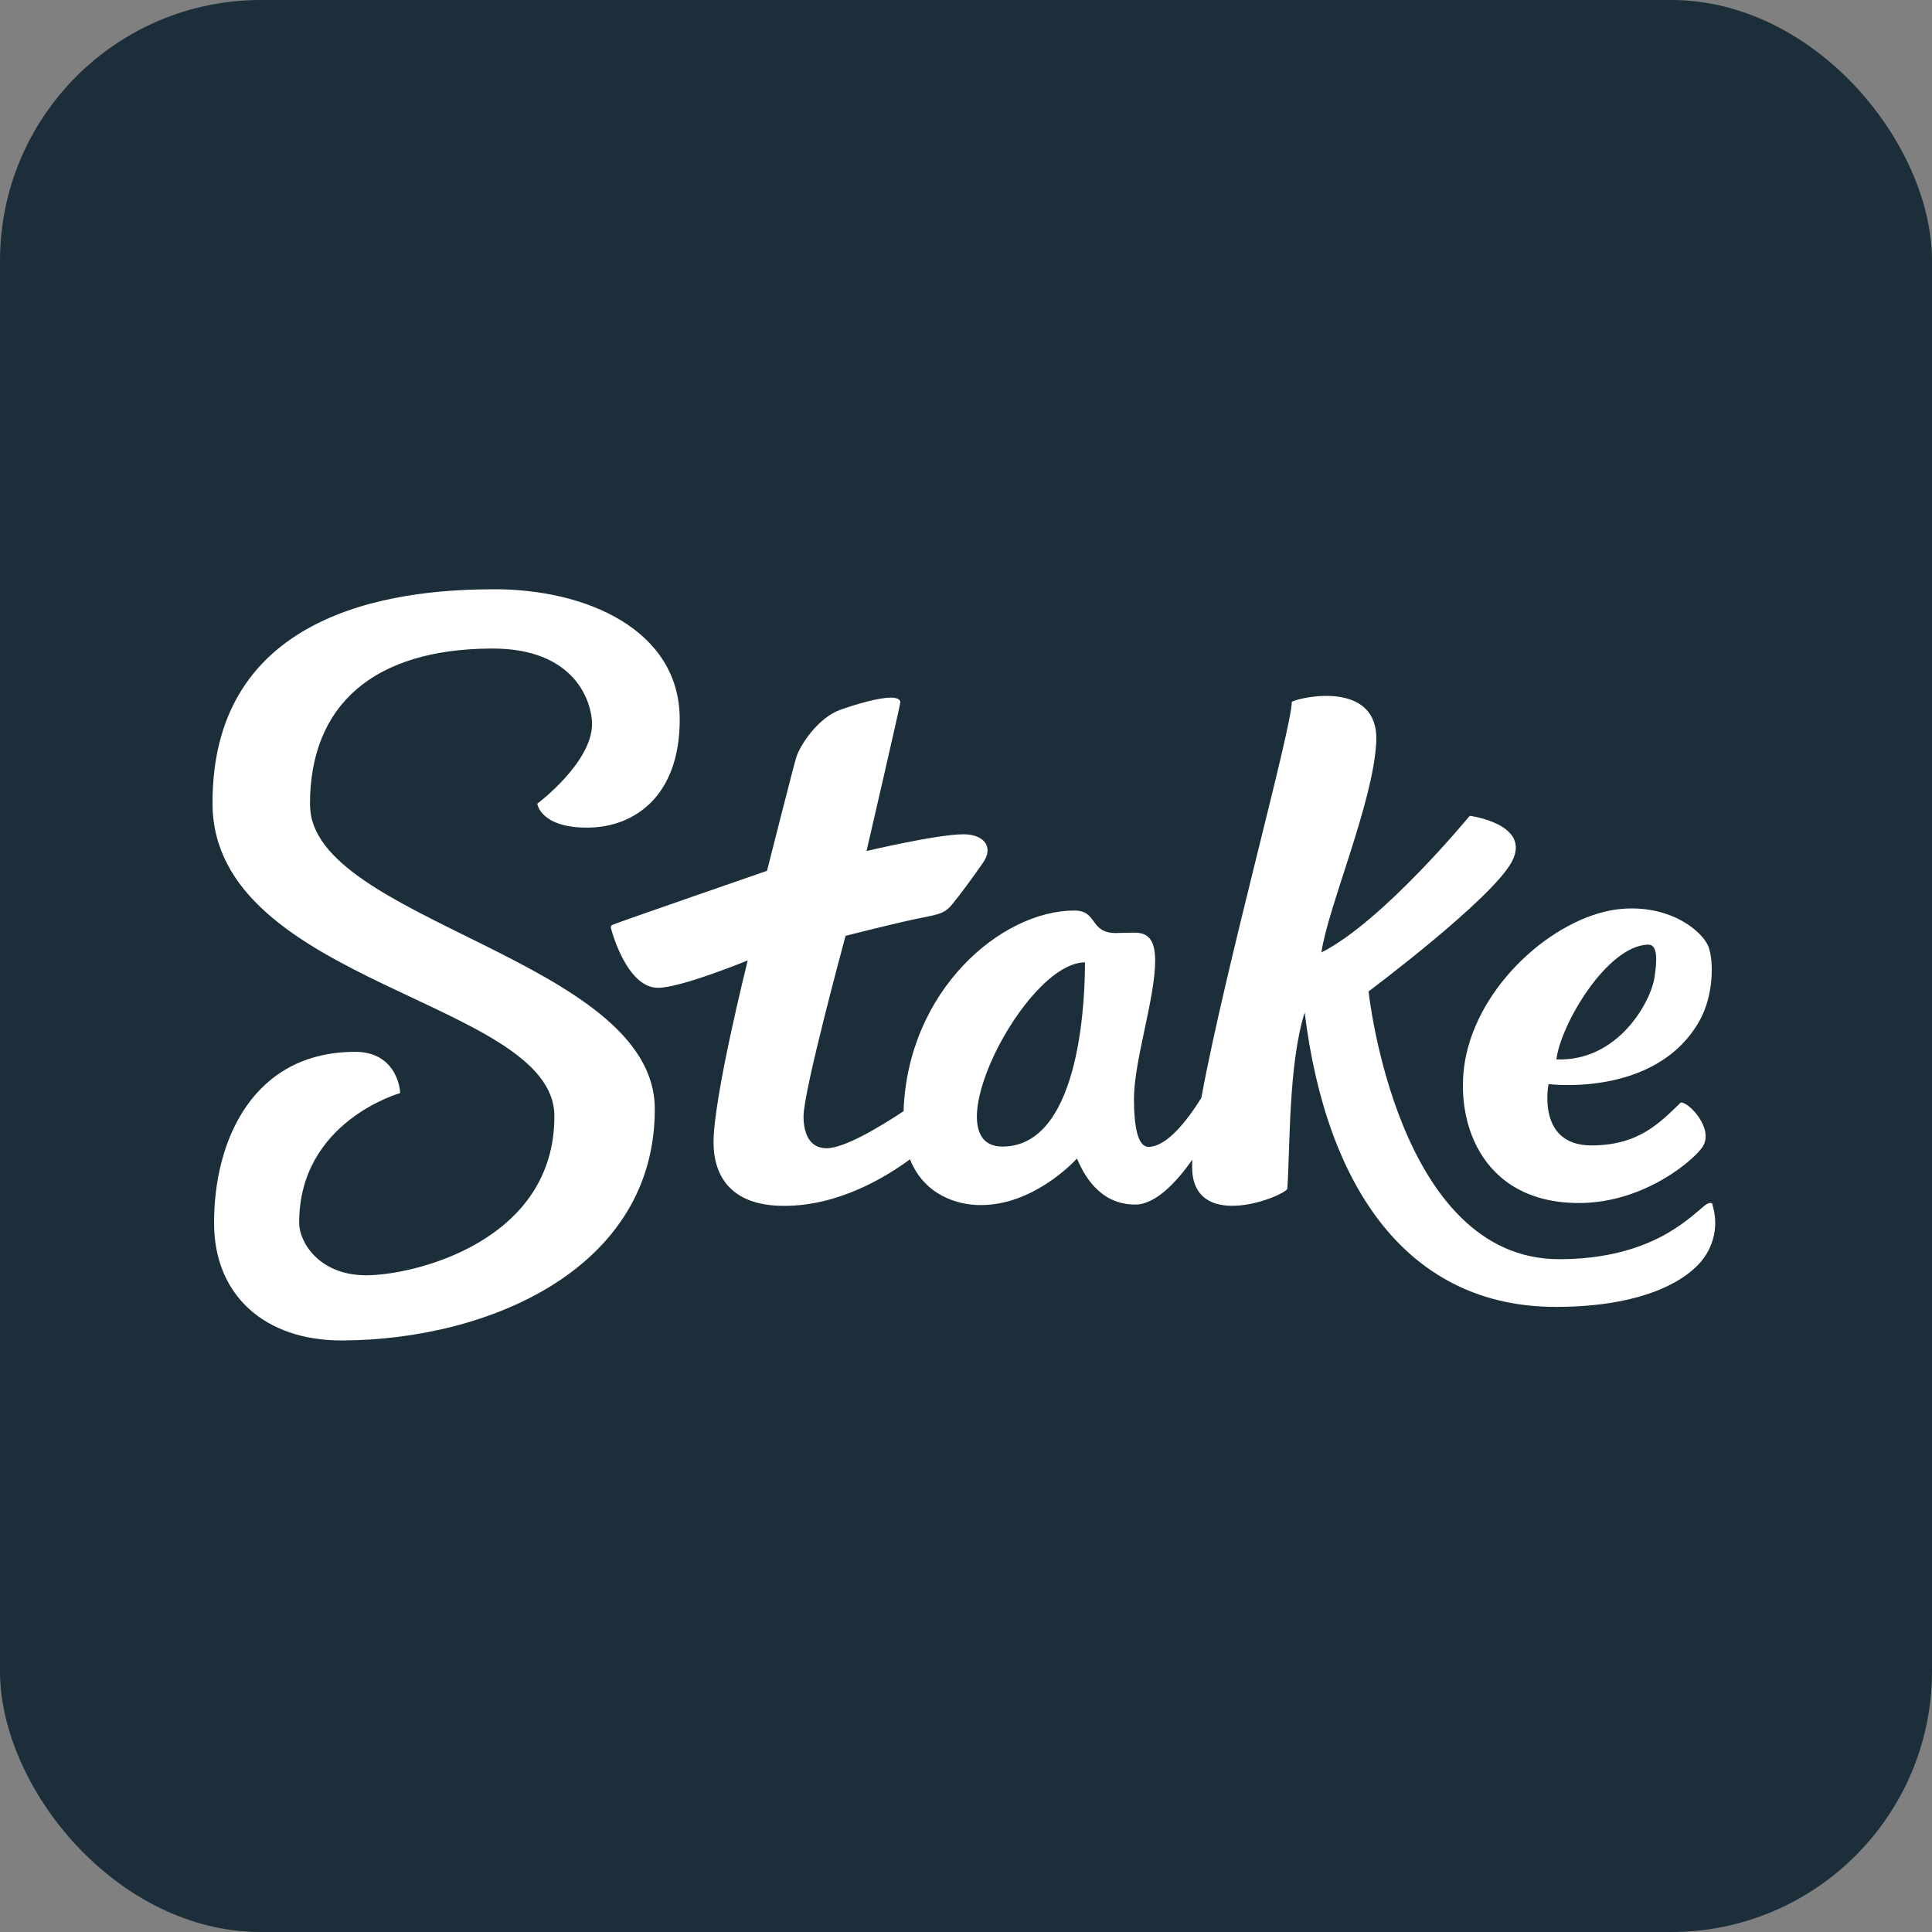
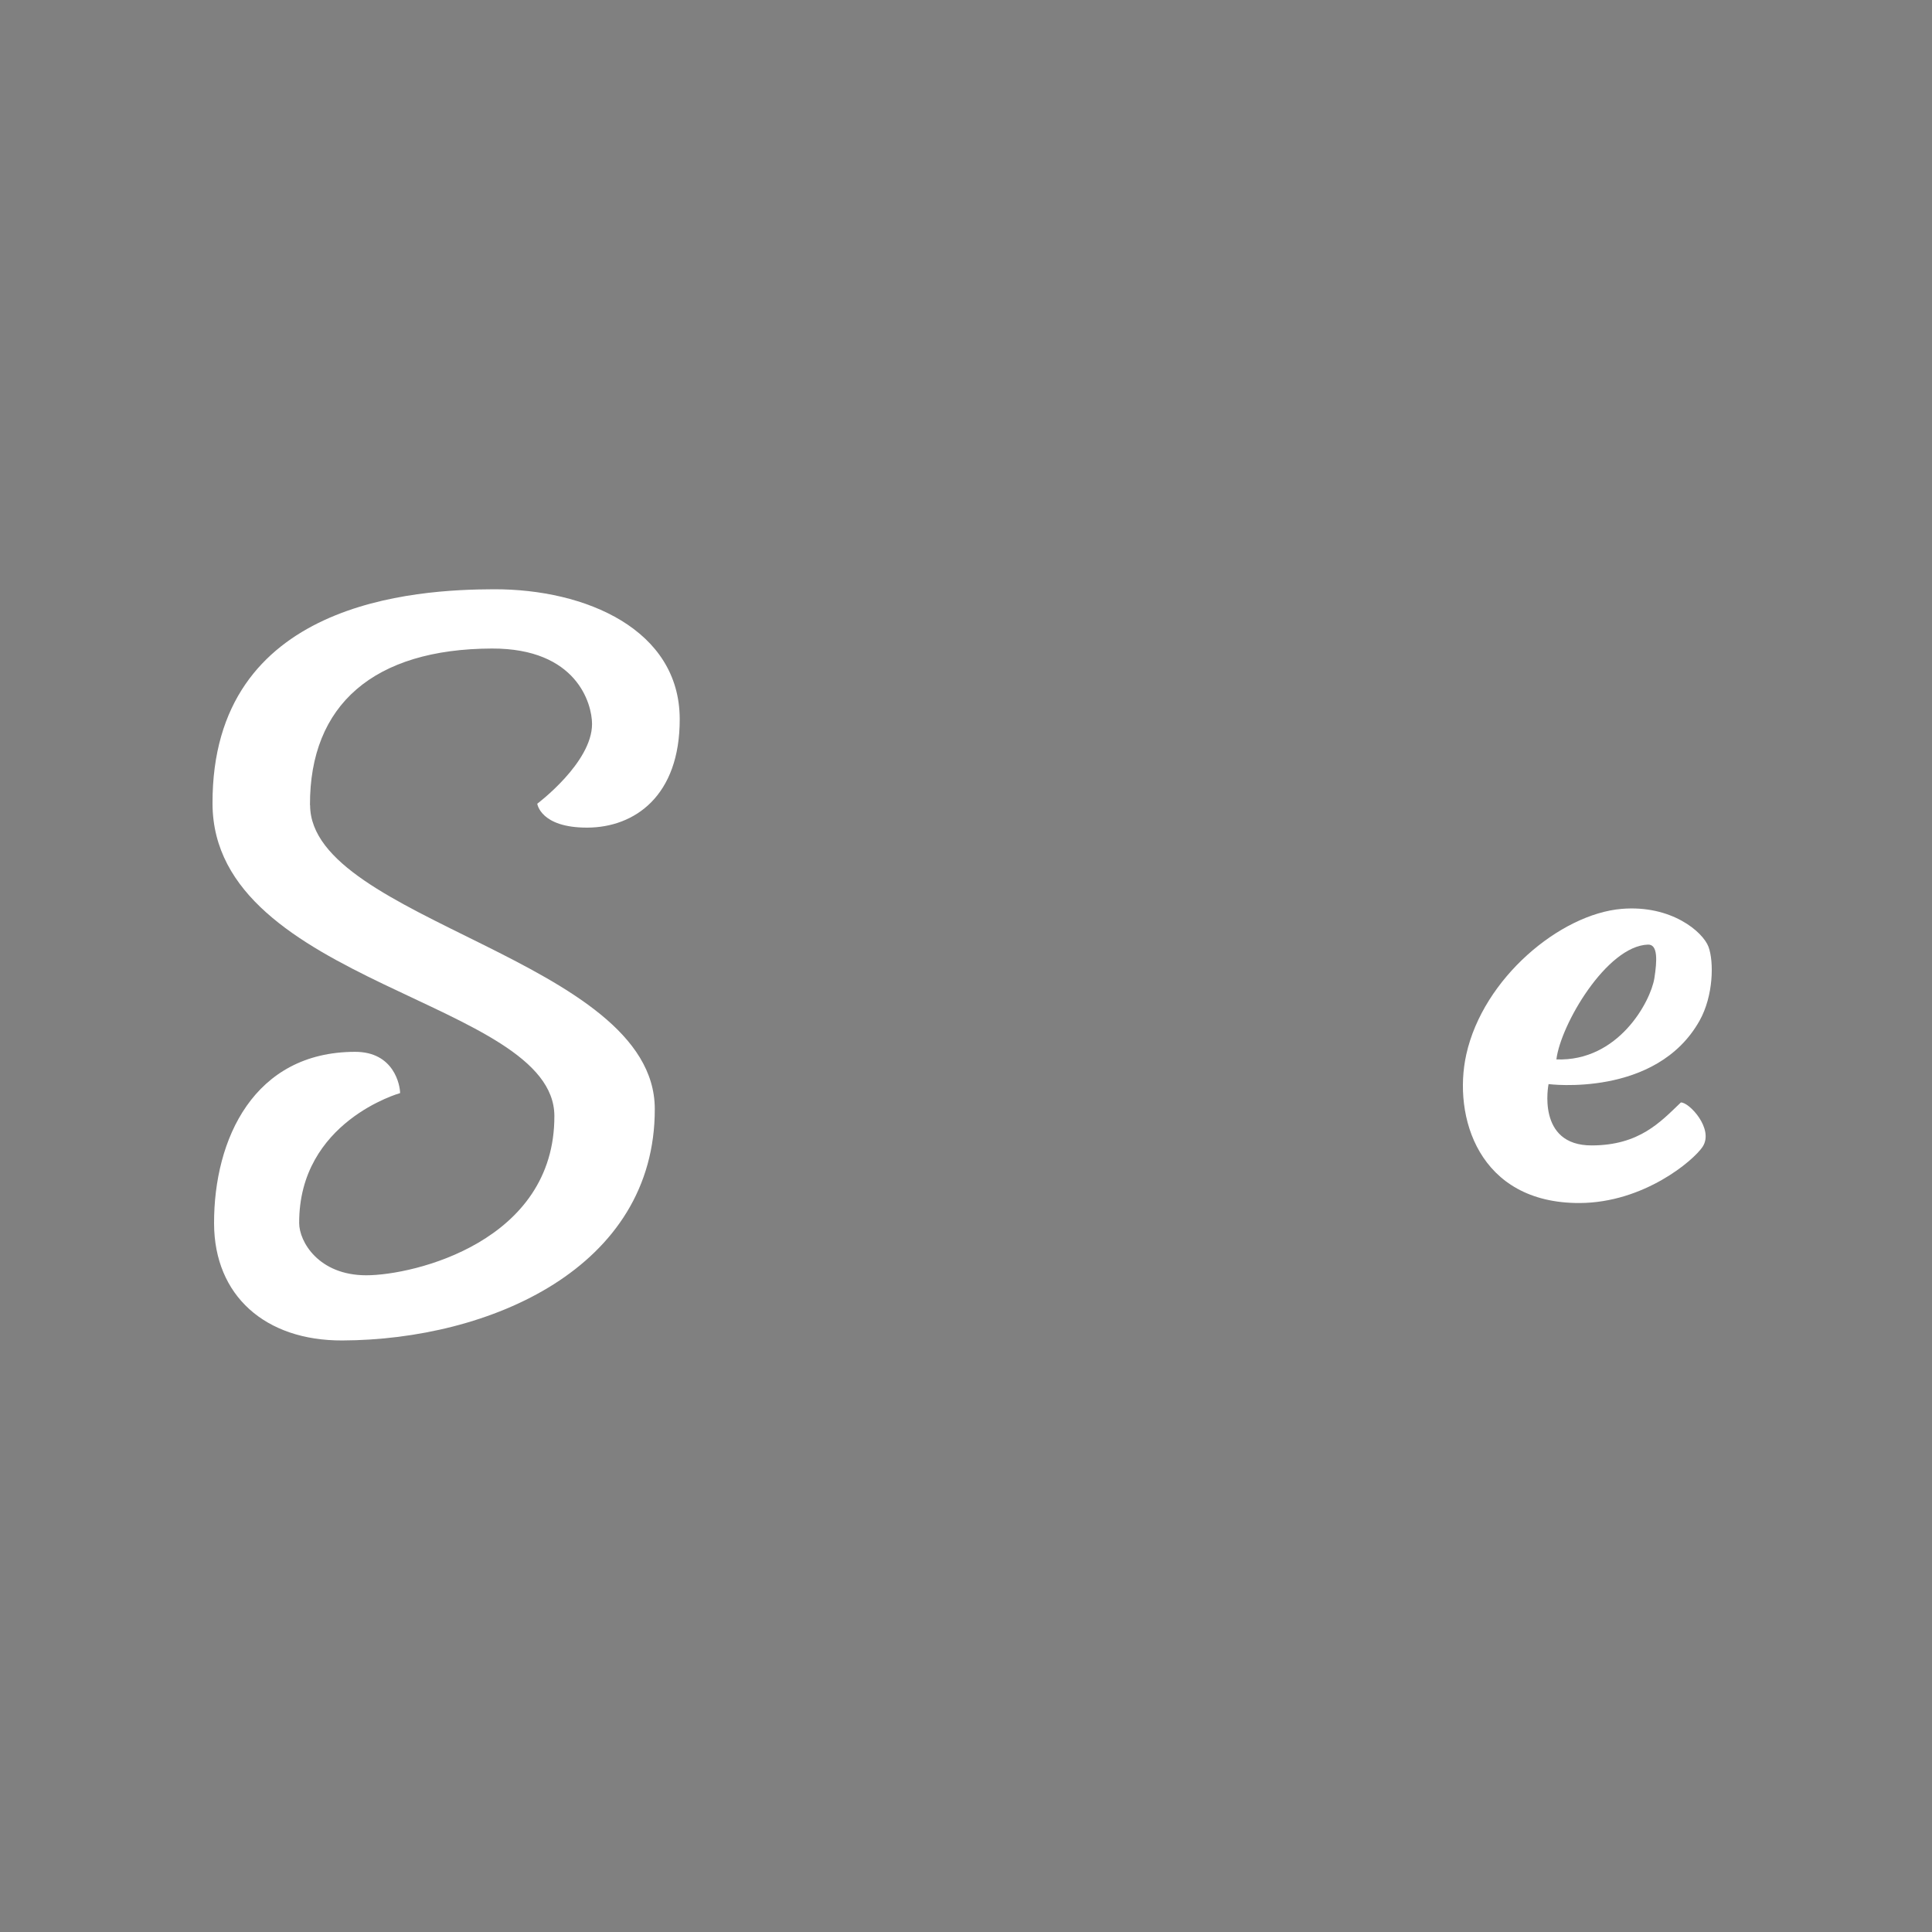
<svg xmlns="http://www.w3.org/2000/svg" width="400" height="400" viewBox="0 0 400 400" fill="none">
  <rect x="0" y="0" width="400" height="400" fill="#808080" stroke="none" />
  <g clip-path="url(#clip0_809_79)">
-     <rect width="400" height="400" rx="54" fill="#1A2C38" fill-opacity="0.98" />
    <path d="M64.177 166.692C64.097 145.903 77.406 134.351 101.841 134.271C119.435 134.218 122.576 145.717 122.576 149.896C122.576 157.908 111.237 166.399 111.237 166.399C111.237 166.399 111.876 171.376 121.591 171.35C131.307 171.323 140.783 164.882 140.729 148.831C140.676 130.385 121.352 121.947 102.24 122C86.243 122.053 43.841 124.289 44 166.399C44.133 203.797 114.697 207.097 114.777 231.027C114.884 257.032 85.71 264.033 75.835 264.033C65.96 264.033 61.941 257.059 61.941 253.226C61.861 232.171 82.836 226.315 82.836 226.315C82.836 224.745 81.611 217.744 73.493 217.771C52.598 217.798 44.267 235.791 44.32 253.332C44.373 268.265 54.914 277.581 70.858 277.528C101.335 277.421 135.672 262.542 135.566 229.536C135.459 198.66 64.283 190.594 64.203 166.718L64.177 166.692Z" fill="white" />
-     <path d="M354.631 249.418C354.391 248.833 353.699 248.966 352.794 249.711C349.334 252.559 341.429 260.651 322.929 260.704C289.204 260.837 283.349 205.26 283.349 205.26C283.349 205.26 309.035 186.068 313.054 178.322C317.073 170.577 304.297 168.9 304.297 168.9C304.297 168.9 286.33 190.779 273.58 197.194C274.964 187.692 284.387 165.998 284.946 153.515C285.478 141.058 269.933 144.092 267.458 145.29C267.458 150.746 253.723 200.149 248.719 227.326C245.764 232.037 241.559 237.44 237.779 237.44C235.596 237.44 234.798 233.394 234.771 227.592C234.771 219.553 239.19 206.644 239.163 198.818C239.163 193.388 236.661 193.069 234.532 193.095C234.079 193.095 231.497 193.175 231.018 193.175C225.508 193.175 227.318 188.464 222.367 188.517C207.222 188.57 187.924 205.1 187.072 230.067C181.961 233.448 174.801 237.707 171.155 237.733C167.322 237.733 166.363 234.193 166.363 231.132C166.363 225.755 175.067 193.761 175.067 193.761C175.067 193.761 186.14 190.913 190.985 189.981C194.658 189.262 195.696 188.996 197.134 187.239C198.571 185.483 201.339 181.809 203.575 178.535C205.811 175.261 203.602 172.706 199.449 172.733C193.993 172.733 179.406 176.193 179.406 176.193C179.406 176.193 186.407 145.982 186.407 145.37C186.407 144.757 185.608 144.438 184.437 144.438C181.775 144.438 177.037 145.875 174.003 146.94C169.371 148.59 165.592 154.286 164.82 156.922C164.048 159.557 158.804 180.292 158.804 180.292C158.804 180.292 130.696 190.008 126.863 191.445C126.623 191.525 126.463 191.738 126.463 192.004C126.463 192.27 129.684 204.567 136.259 204.514C140.97 204.514 154.811 198.845 154.811 198.845C154.811 198.845 147.704 227.139 147.731 236.562C147.731 242.604 150.579 249.711 162.397 249.658C173.391 249.658 183.026 243.988 188.403 240.022C191.357 247.475 198.305 249.525 203.069 249.498C213.716 249.498 221.915 241.007 222.979 239.863C224.363 243.137 227.611 249.418 235.064 249.392C239.269 249.392 243.635 244.68 246.856 240.102C246.802 241.06 246.802 242.019 246.882 242.95C248.16 254.662 265.568 247.795 266.526 246.144C267.112 237.68 266.739 220.325 270.12 209.625C274.618 246.118 291.653 270.686 322.317 270.58C339.459 270.526 348.243 265.602 351.889 261.529C354.871 258.229 355.882 253.624 354.524 249.392L354.631 249.418ZM207.568 237.387C192.848 237.441 212.066 199.297 224.63 199.244C224.63 204.168 224.364 237.334 207.568 237.387Z" fill="white" />
    <path d="M327.053 249.072C340.336 249.019 350.61 240.288 352.5 237.44C354.949 233.74 349.678 228.15 348.001 228.257C343.796 232.276 339.431 237.121 329.582 237.147C318.003 237.201 320.612 224.451 320.612 224.451C320.612 224.451 342.918 227.325 351.888 211.301C354.762 206.164 354.869 199.084 353.724 196.023C352.58 192.962 346.085 187.319 335.757 188.171C323.087 189.235 307.09 202.464 303.576 218.329C300.755 231.105 306.079 249.152 327.053 249.072ZM341.187 195.57C343.29 195.49 343.077 198.951 342.518 202.544C341.72 207.415 335.039 219.819 322.235 219.34C323.114 212.127 332.643 195.863 341.187 195.57Z" fill="white" />
  </g>
  <defs>
    <clipPath id="clip0_809_79">
      <rect width="400" height="400" fill="white" />
    </clipPath>
  </defs>
</svg>